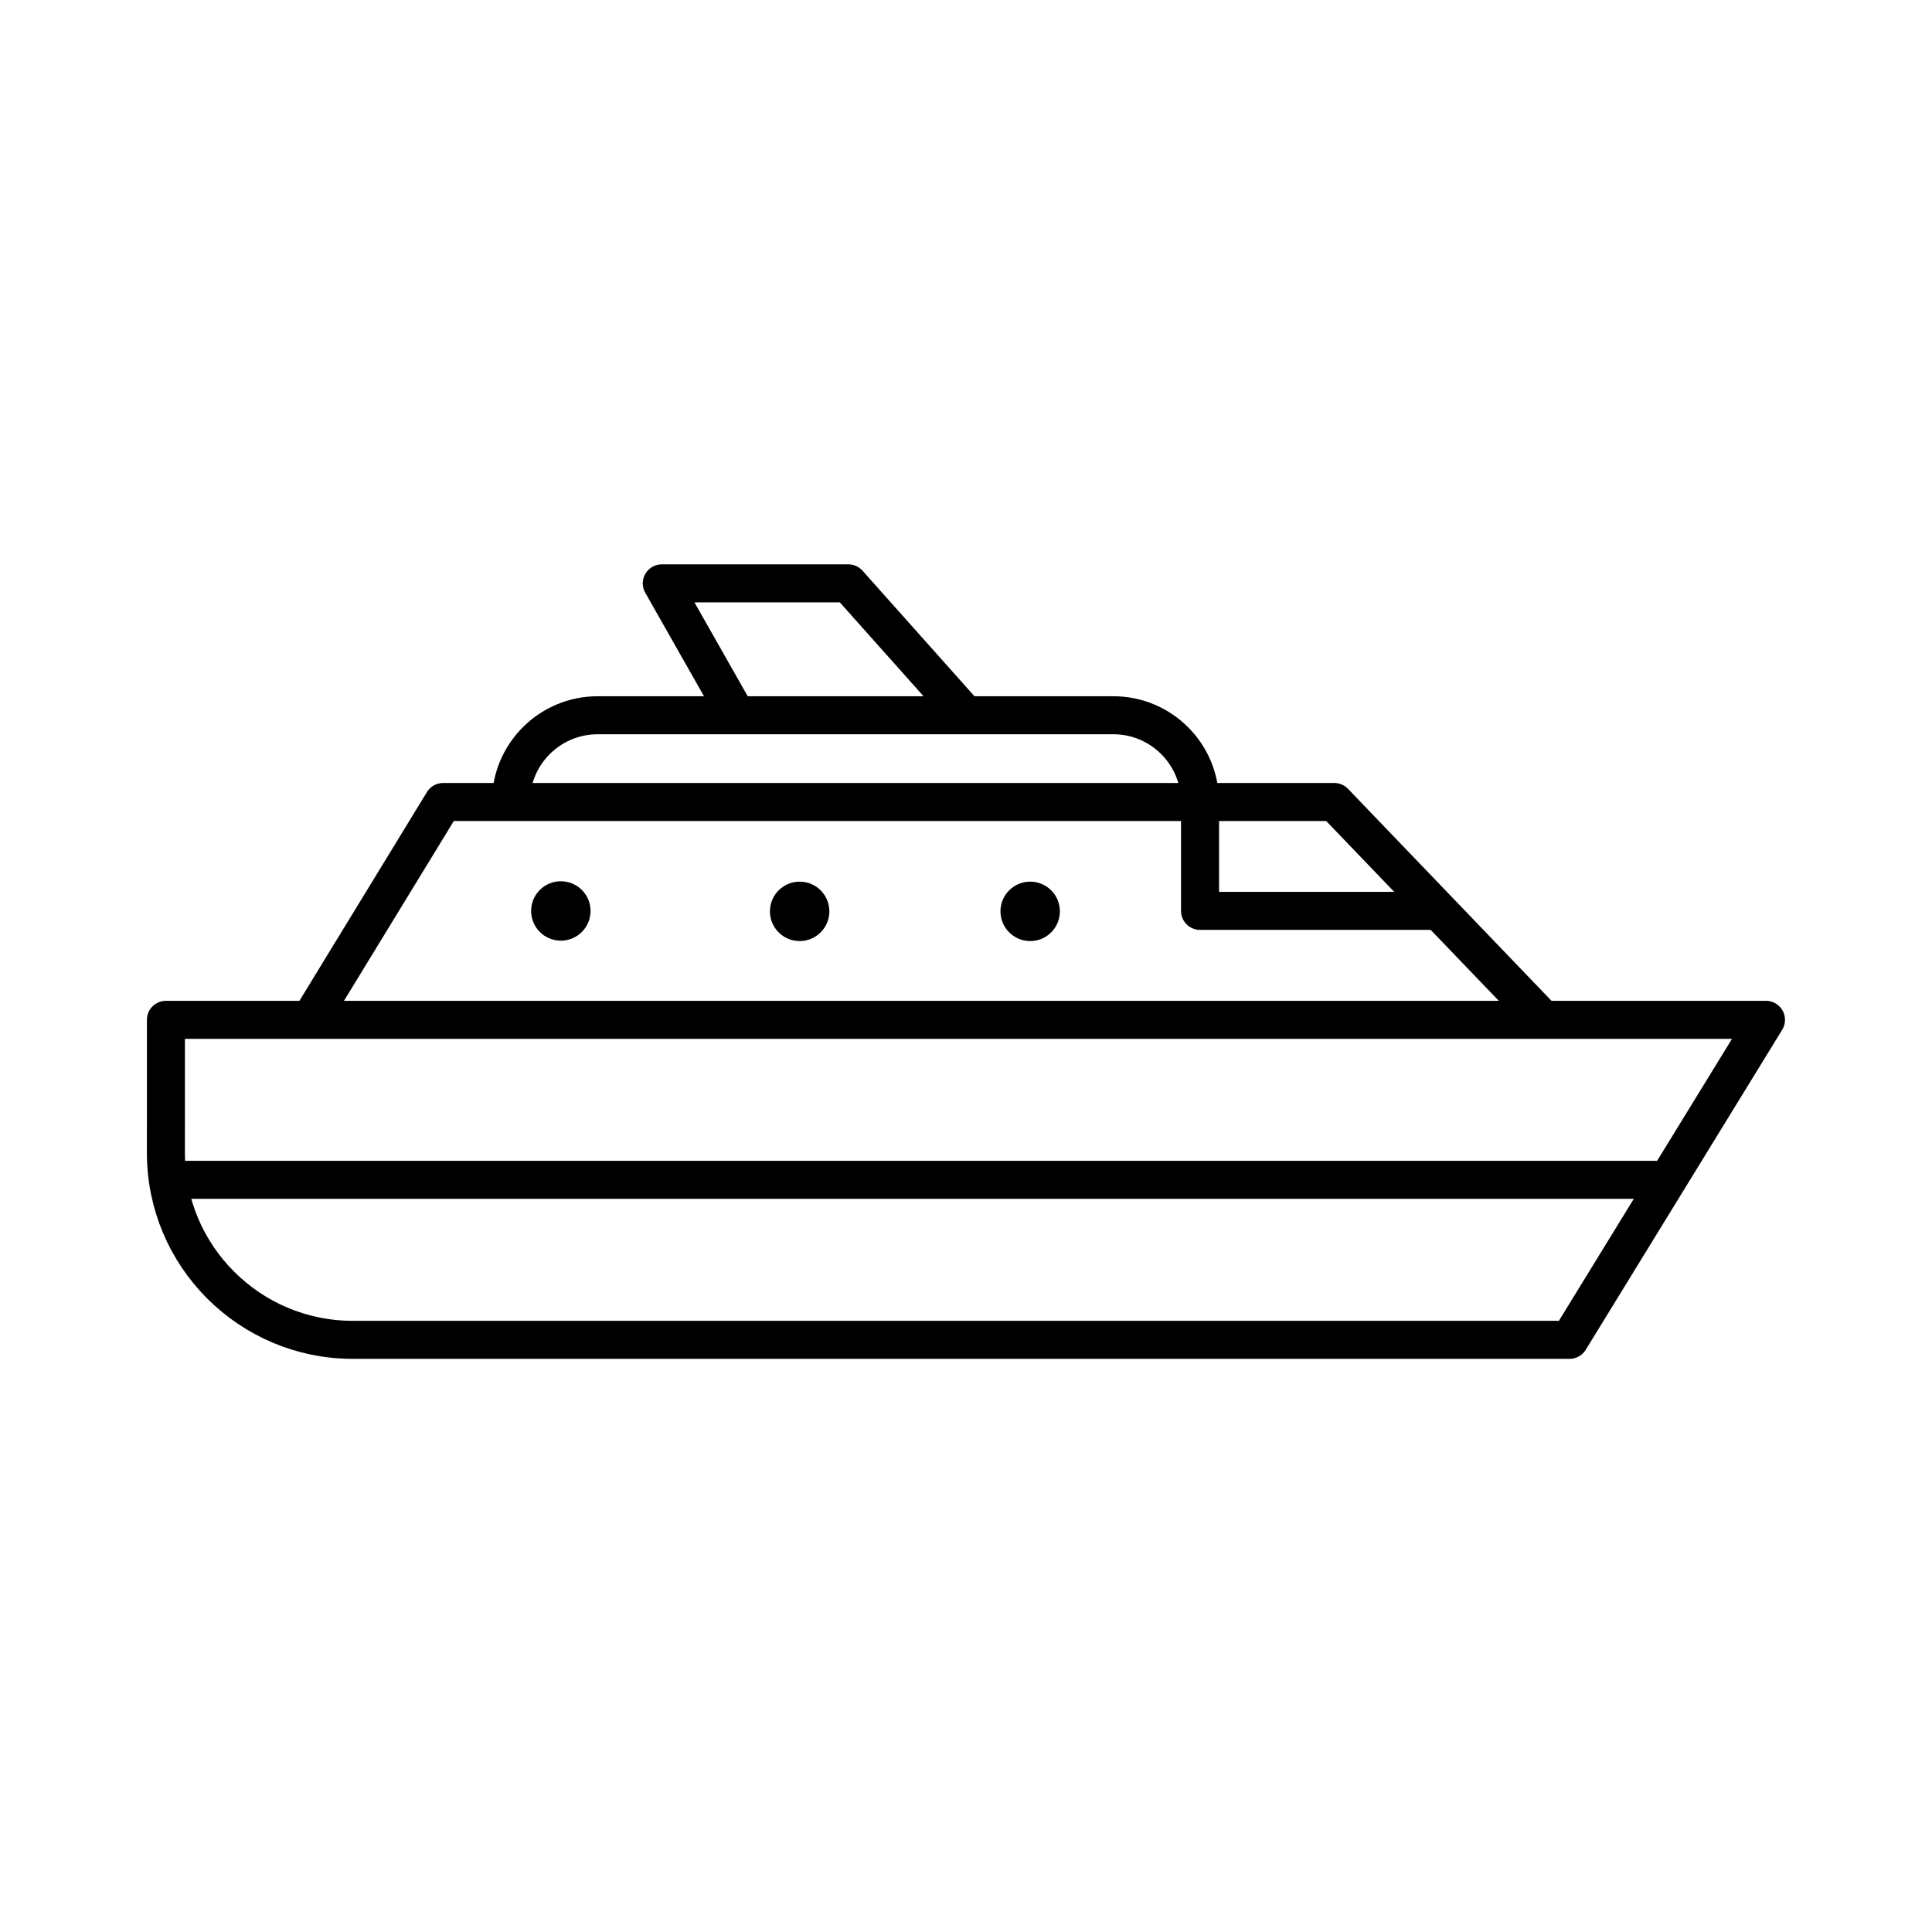
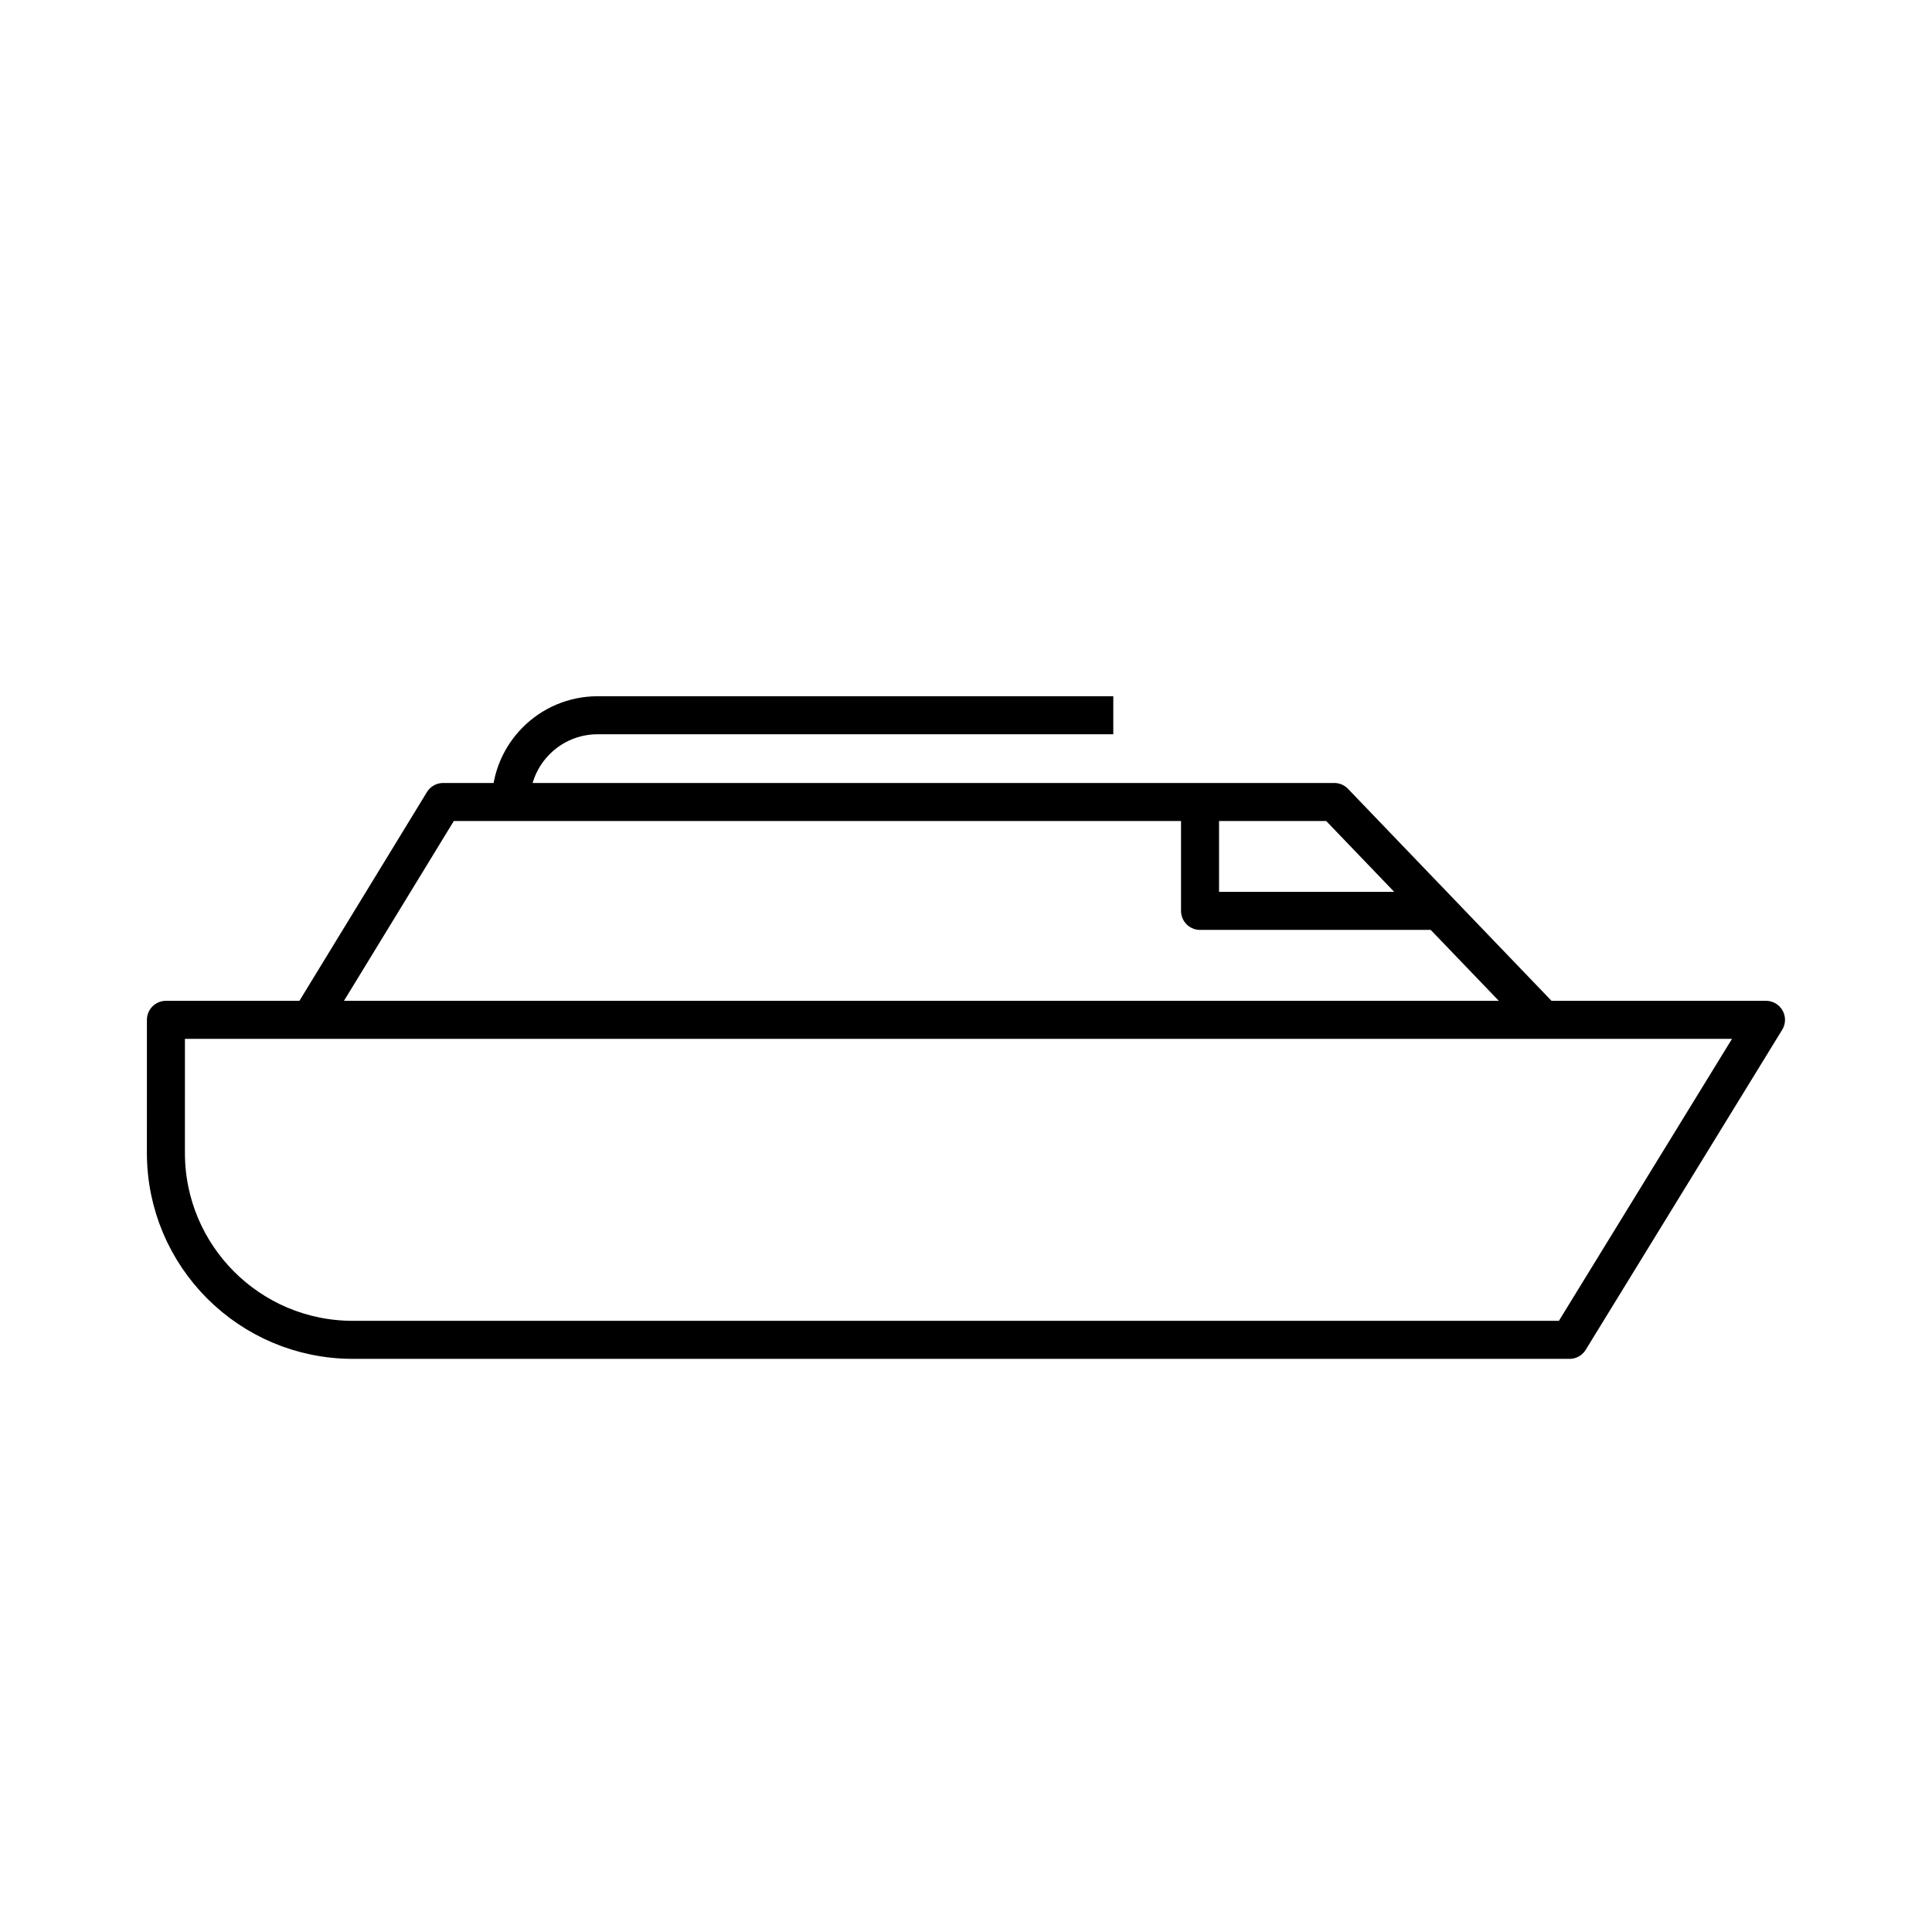
<svg xmlns="http://www.w3.org/2000/svg" width="800px" height="800px" version="1.1" viewBox="144 144 512 512">
  <path transform="matrix(5.038 0 0 5.038 148.09 148.09)" d="m7.916 52.834h84.167l-10.334 16.833h-64.001c-5.431 0-9.833-4.402-9.833-9.833l7.76e-4 -7z" fill="none" stroke="#000000" stroke-linejoin="round" stroke-miterlimit="10" stroke-width="2" />
-   <path transform="matrix(5.038 0 0 5.038 148.09 148.09)" d="m7.916 61.25h79" fill="none" stroke="#000000" stroke-miterlimit="10" stroke-width="2" />
  <path transform="matrix(5.038 0 0 5.038 148.09 148.09)" d="m80.375 52.834-11-11.459h-46.876l-7 11.459" fill="none" stroke="#000000" stroke-linejoin="round" stroke-miterlimit="10" stroke-width="2" />
-   <path transform="matrix(5.038 0 0 5.038 148.09 148.09)" d="m26.063 41.375c0-2.52 2.043-4.563 4.563-4.563l27.124-7.76e-4c2.52 0 4.563 2.043 4.563 4.563" fill="none" stroke="#000000" stroke-linejoin="round" stroke-miterlimit="10" stroke-width="2" />
+   <path transform="matrix(5.038 0 0 5.038 148.09 148.09)" d="m26.063 41.375c0-2.52 2.043-4.563 4.563-4.563l27.124-7.76e-4" fill="none" stroke="#000000" stroke-linejoin="round" stroke-miterlimit="10" stroke-width="2" />
  <path transform="matrix(5.038 0 0 5.038 148.09 148.09)" d="m62.313 41.375v5.728h12.562" fill="none" stroke="#000000" stroke-linejoin="round" stroke-miterlimit="10" stroke-width="2" />
-   <path transform="matrix(5.038 0 0 5.038 148.09 148.09)" d="m50 36.813-6.187-6.939h-9.813l3.938 6.939" fill="none" stroke="#000000" stroke-linejoin="round" stroke-miterlimit="10" stroke-width="2" />
-   <path d="m424.88 385.52c0 4.348-3.523 7.871-7.871 7.871-4.352 0-7.875-3.523-7.875-7.871 0-4.352 3.523-7.875 7.875-7.875 4.348 0 7.871 3.523 7.871 7.875" />
-   <path d="m363.79 385.52c0 4.348-3.523 7.871-7.875 7.871-4.348 0-7.875-3.523-7.875-7.871 0-4.352 3.527-7.875 7.875-7.875 4.352 0 7.875 3.523 7.875 7.875" />
-   <path d="m300.5 385.41c0 4.352-3.523 7.875-7.875 7.875-4.348 0-7.871-3.523-7.871-7.875 0-4.348 3.523-7.871 7.871-7.871 4.352 0 7.875 3.523 7.875 7.871" />
</svg>